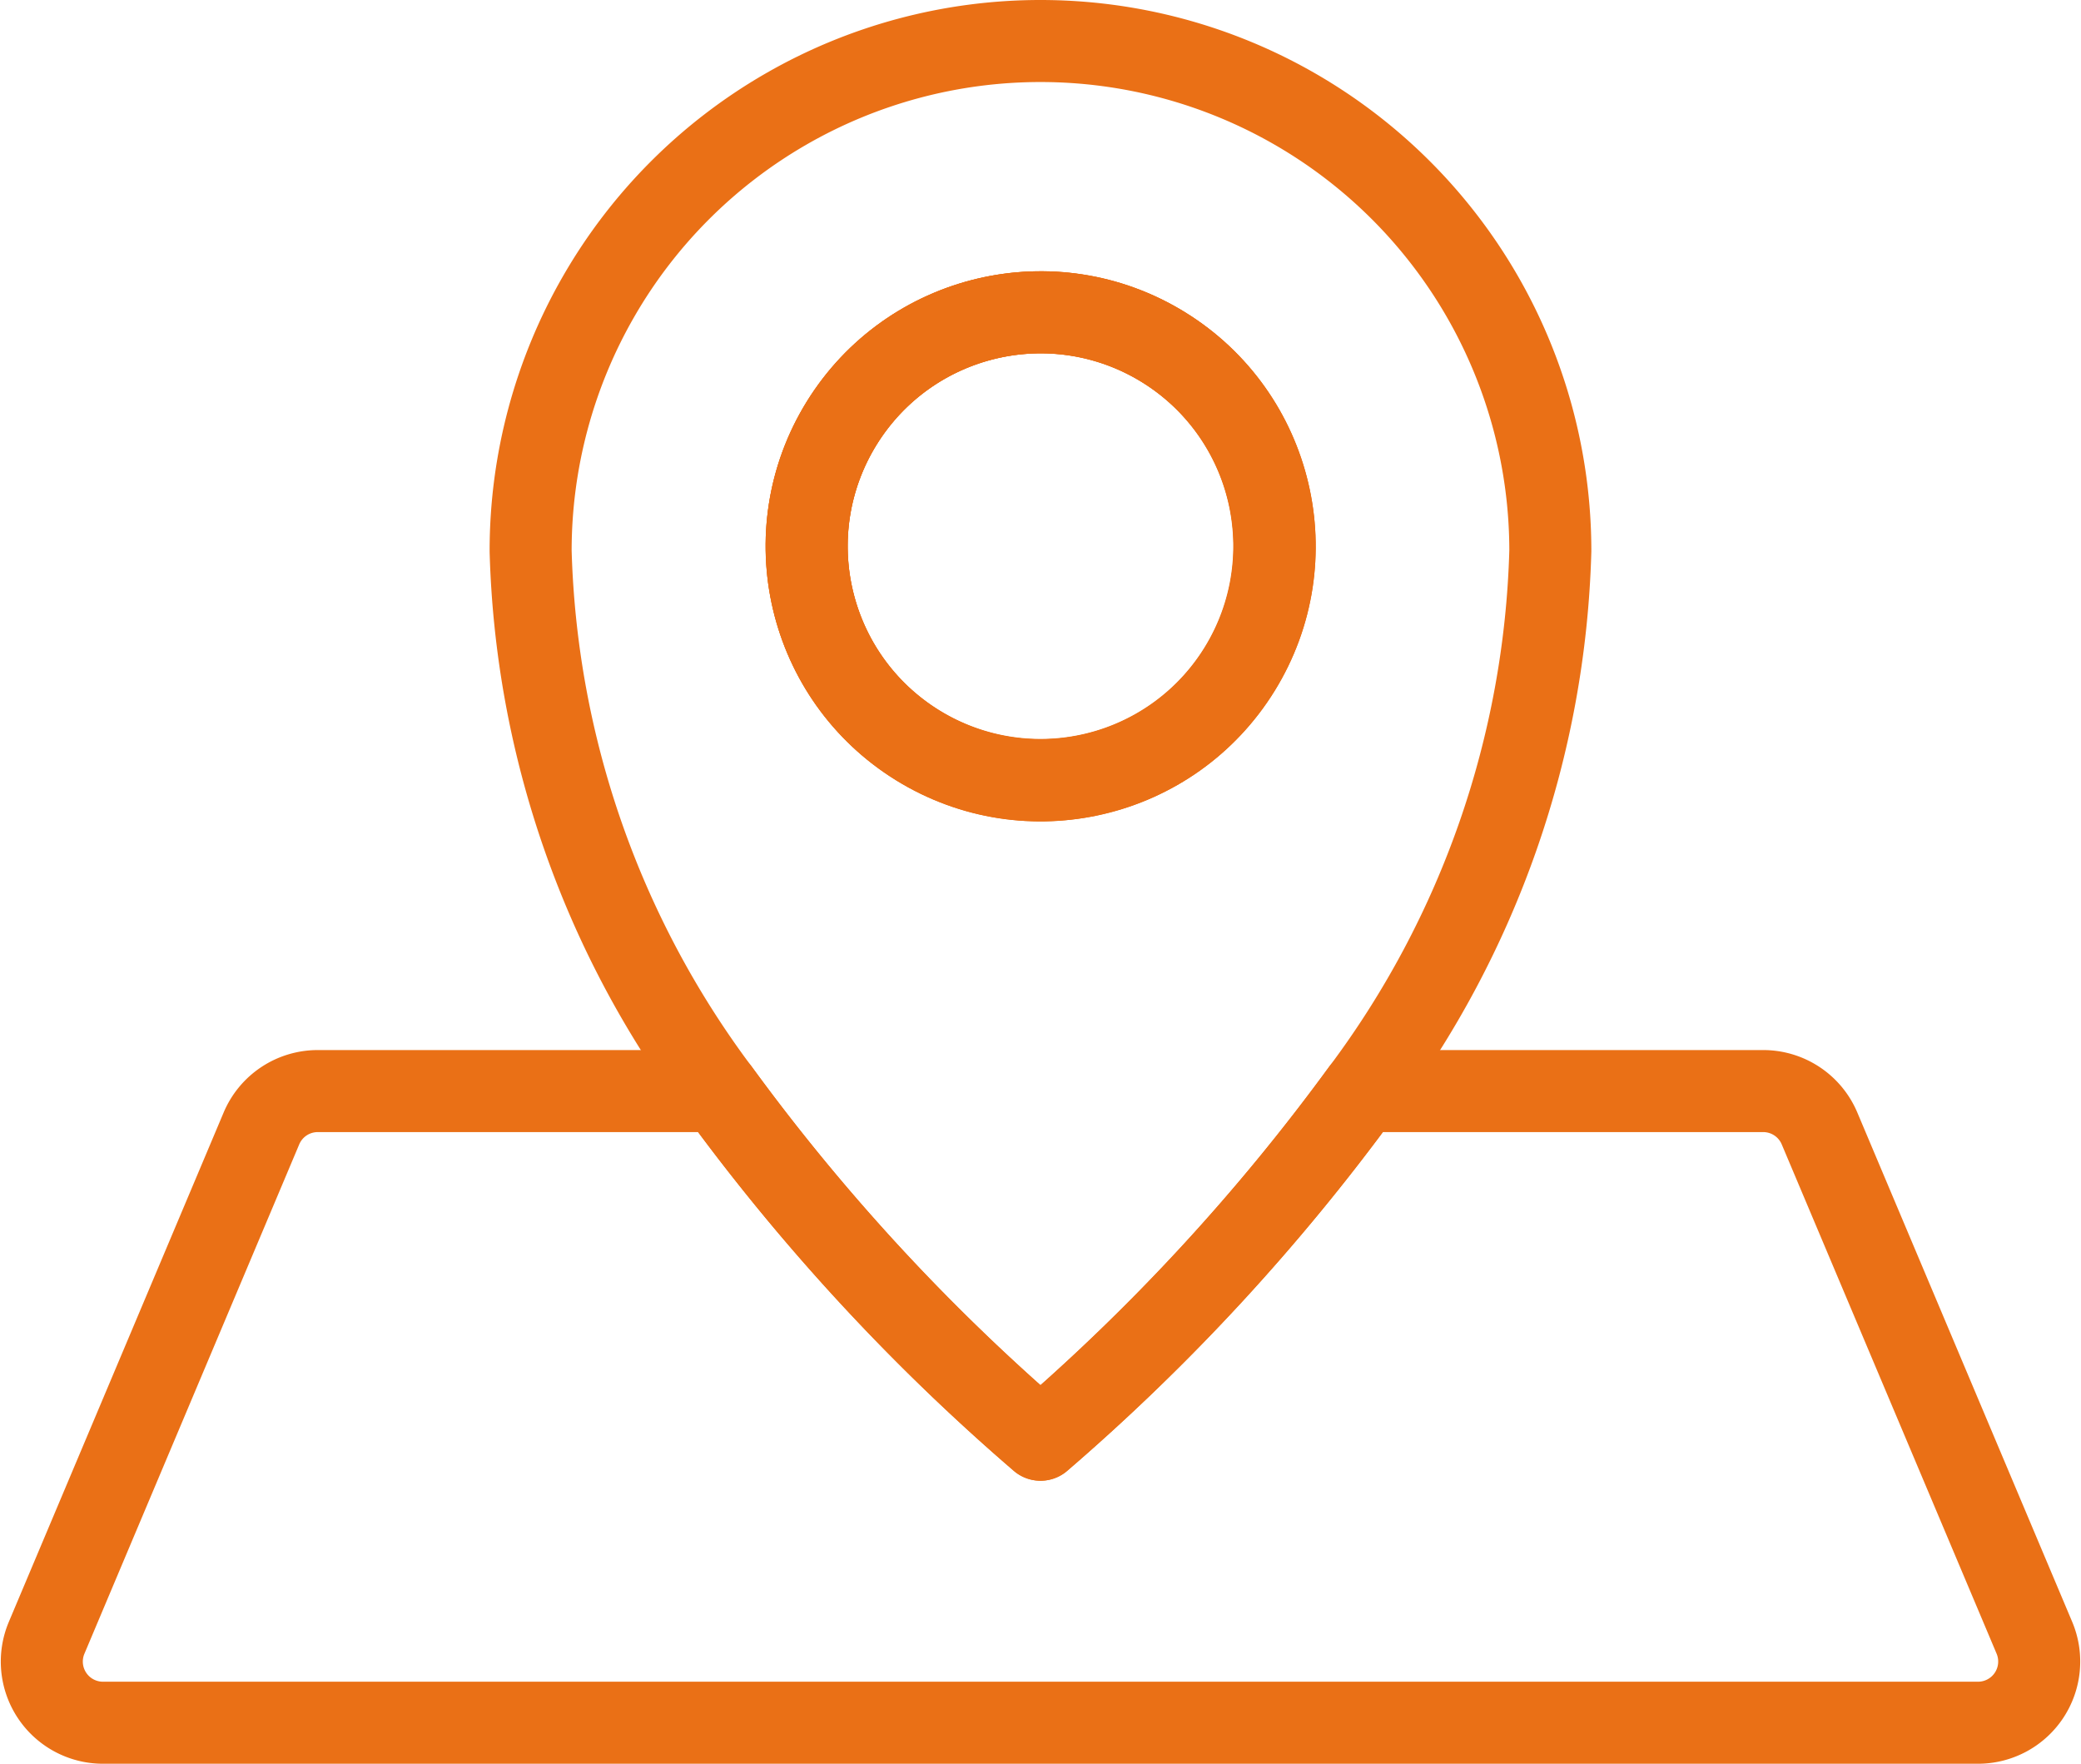
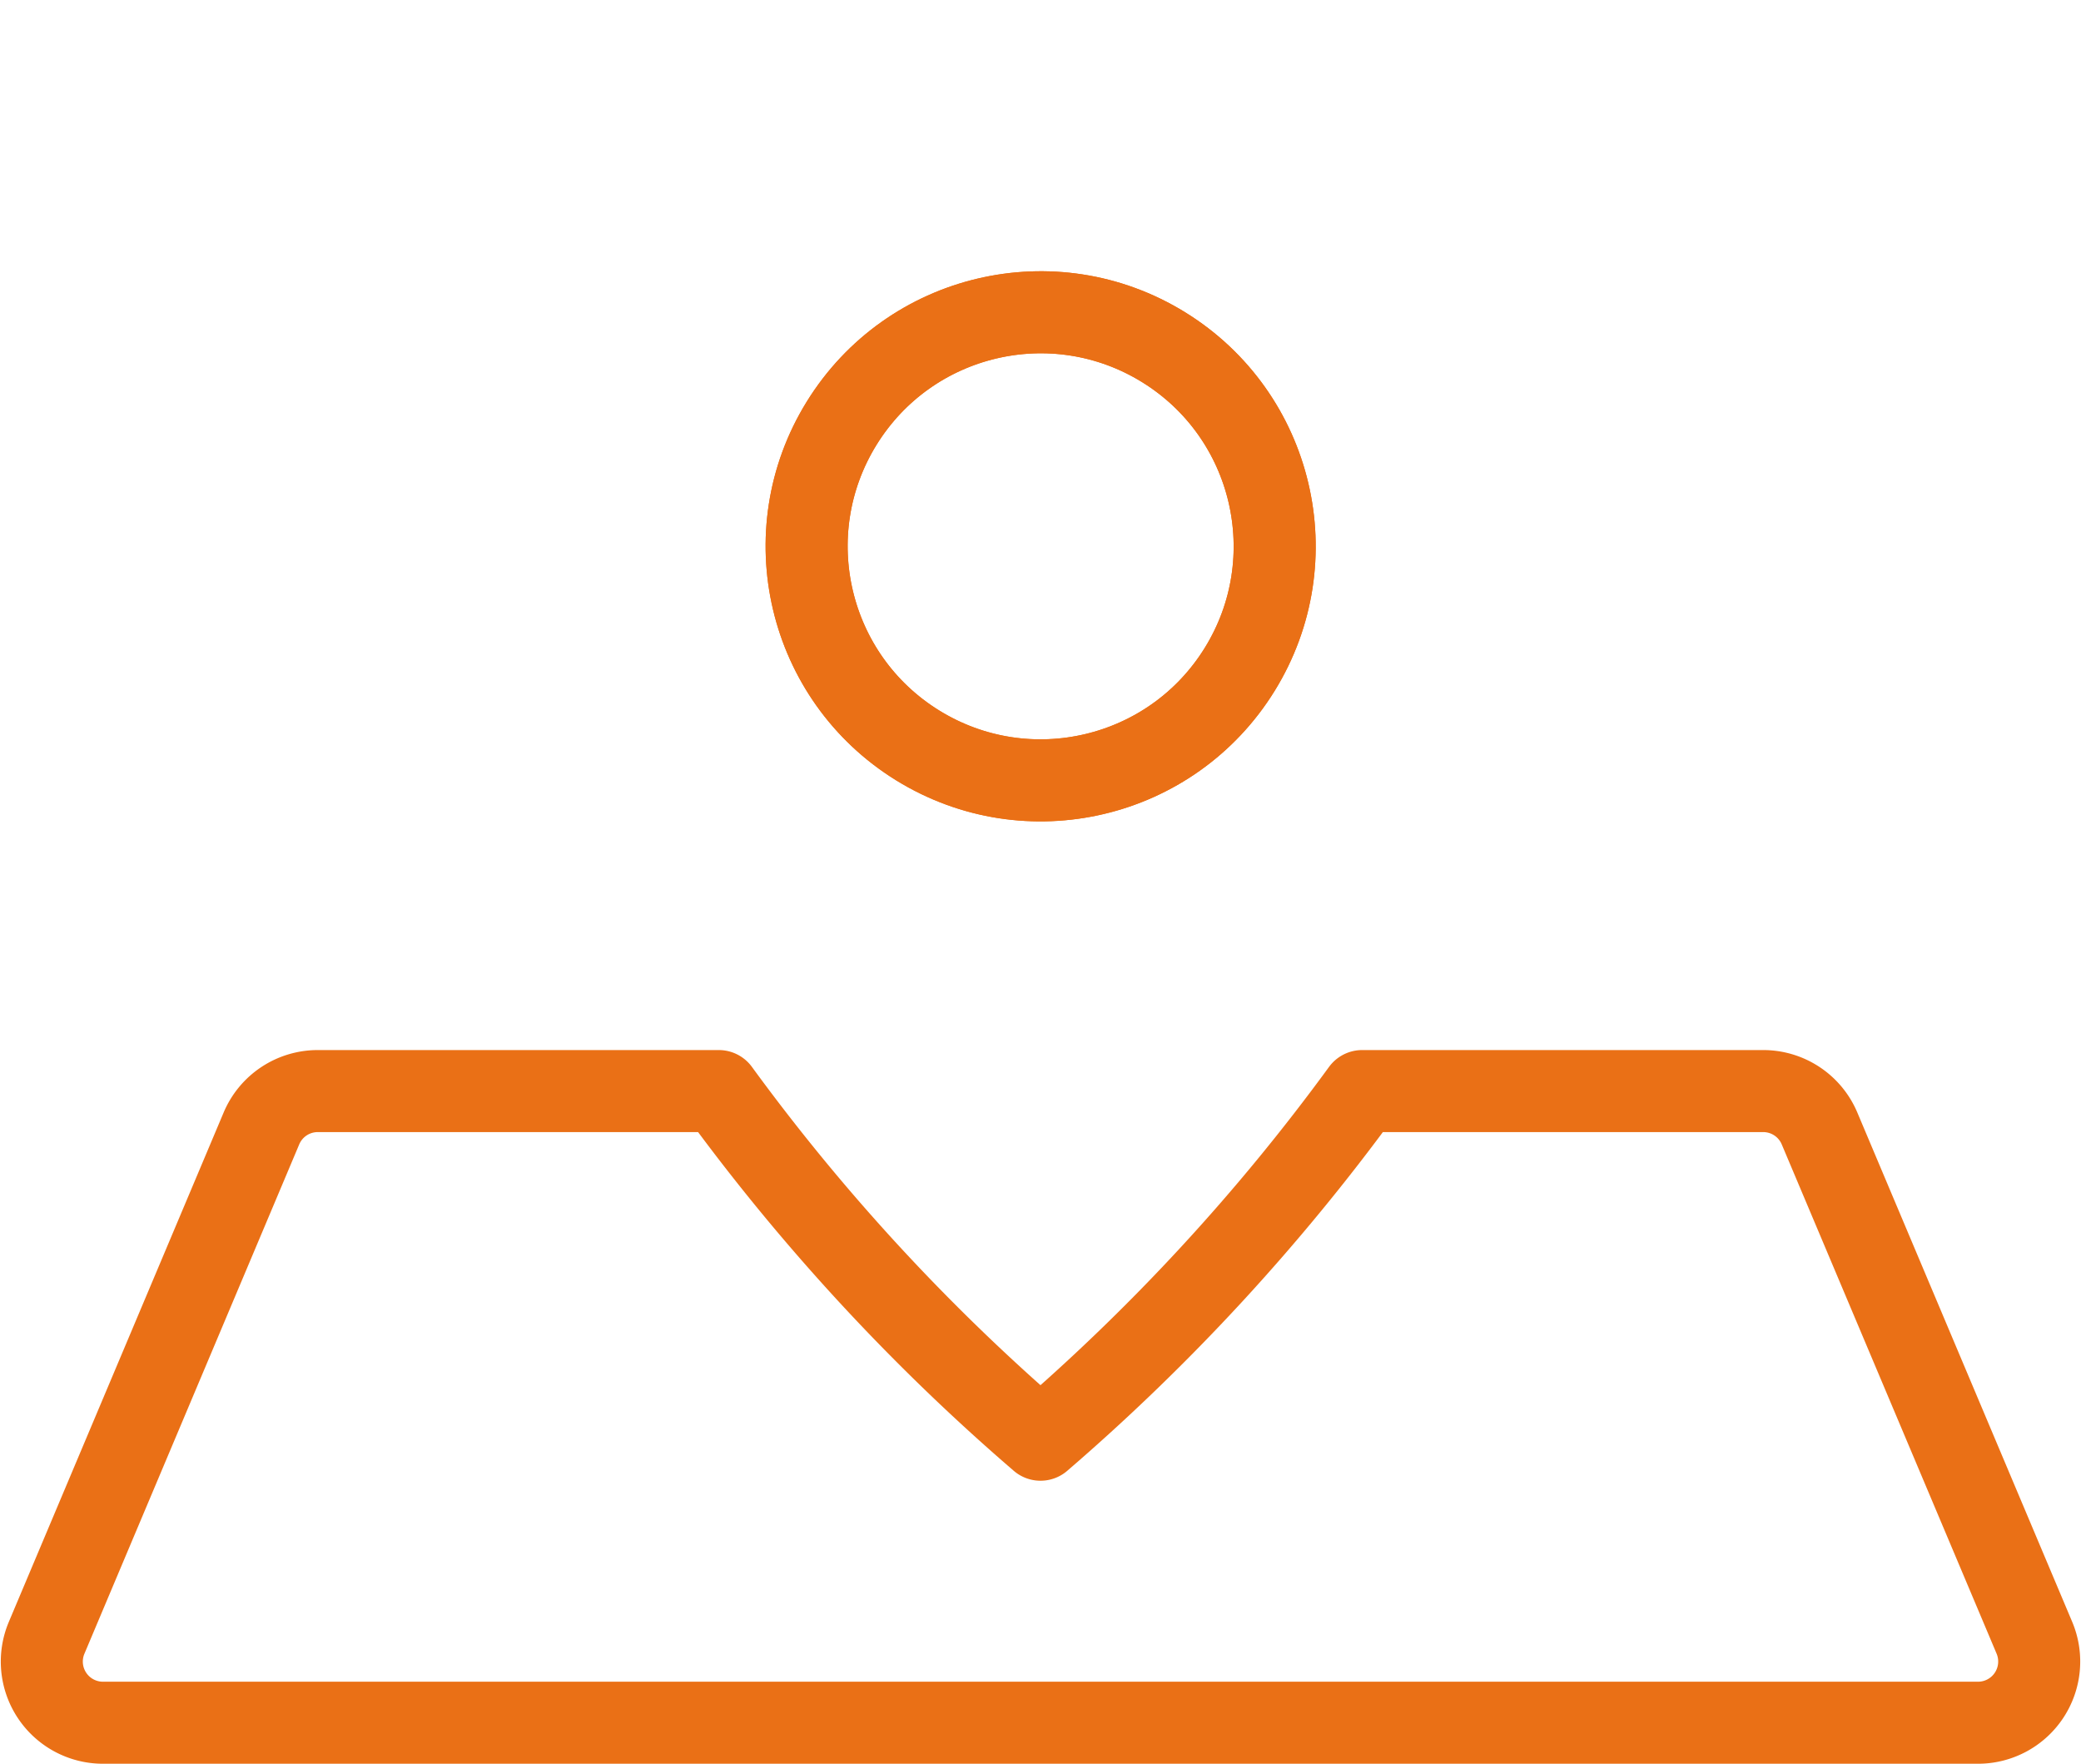
<svg xmlns="http://www.w3.org/2000/svg" width="50.74" height="43" viewBox="0 0 50.74 43">
  <g id="グループ_2592" data-name="グループ 2592" transform="translate(-1805.177 -1910.75)">
    <g id="グループ_2591" data-name="グループ 2591" transform="translate(1822.698 1916.22)">
      <circle id="楕円形_172" data-name="楕円形 172" cx="5.703" cy="5.703" r="5.703" transform="matrix(0.526, -0.851, 0.851, 0.526, 0, 9.703)" fill="none" stroke="#ea7016" stroke-linecap="round" stroke-linejoin="round" stroke-width="2" />
      <circle id="楕円形_173" data-name="楕円形 173" cx="5.703" cy="5.703" r="5.703" transform="matrix(0.526, -0.851, 0.851, 0.526, 0, 9.703)" fill="none" stroke="#ea7016" stroke-linecap="round" stroke-linejoin="round" stroke-width="2" />
    </g>
-     <path id="パス_1436" data-name="パス 1436" d="M1912.188,1911.75a12.431,12.431,0,0,0-12.432,12.431,23.025,23.025,0,0,0,4.588,13.17,50.466,50.466,0,0,0,7.844,8.5,50.506,50.506,0,0,0,7.843-8.5,23.025,23.025,0,0,0,4.588-13.17A12.431,12.431,0,0,0,1912.188,1911.75Zm0,6.616a5.7,5.7,0,1,1-5.7,5.7A5.7,5.7,0,0,1,1912.188,1918.366Z" transform="translate(-81.641)" fill="none" stroke="#ea7016" stroke-linecap="round" stroke-linejoin="round" stroke-width="2" />
    <path id="パス_1437" data-name="パス 1437" d="M1853.407,2128.072h-45.72a1.491,1.491,0,0,1-1.373-2.071l5.237-12.417a1.49,1.49,0,0,1,1.374-.912h9.778a50.46,50.46,0,0,0,7.844,8.5,50.5,50.5,0,0,0,7.843-8.5h9.779a1.49,1.49,0,0,1,1.373.912l5.239,12.417A1.492,1.492,0,0,1,1853.407,2128.072Z" transform="translate(0 -175.321)" fill="none" stroke="#ea7016" stroke-linecap="round" stroke-linejoin="round" stroke-width="2" />
  </g>
</svg>